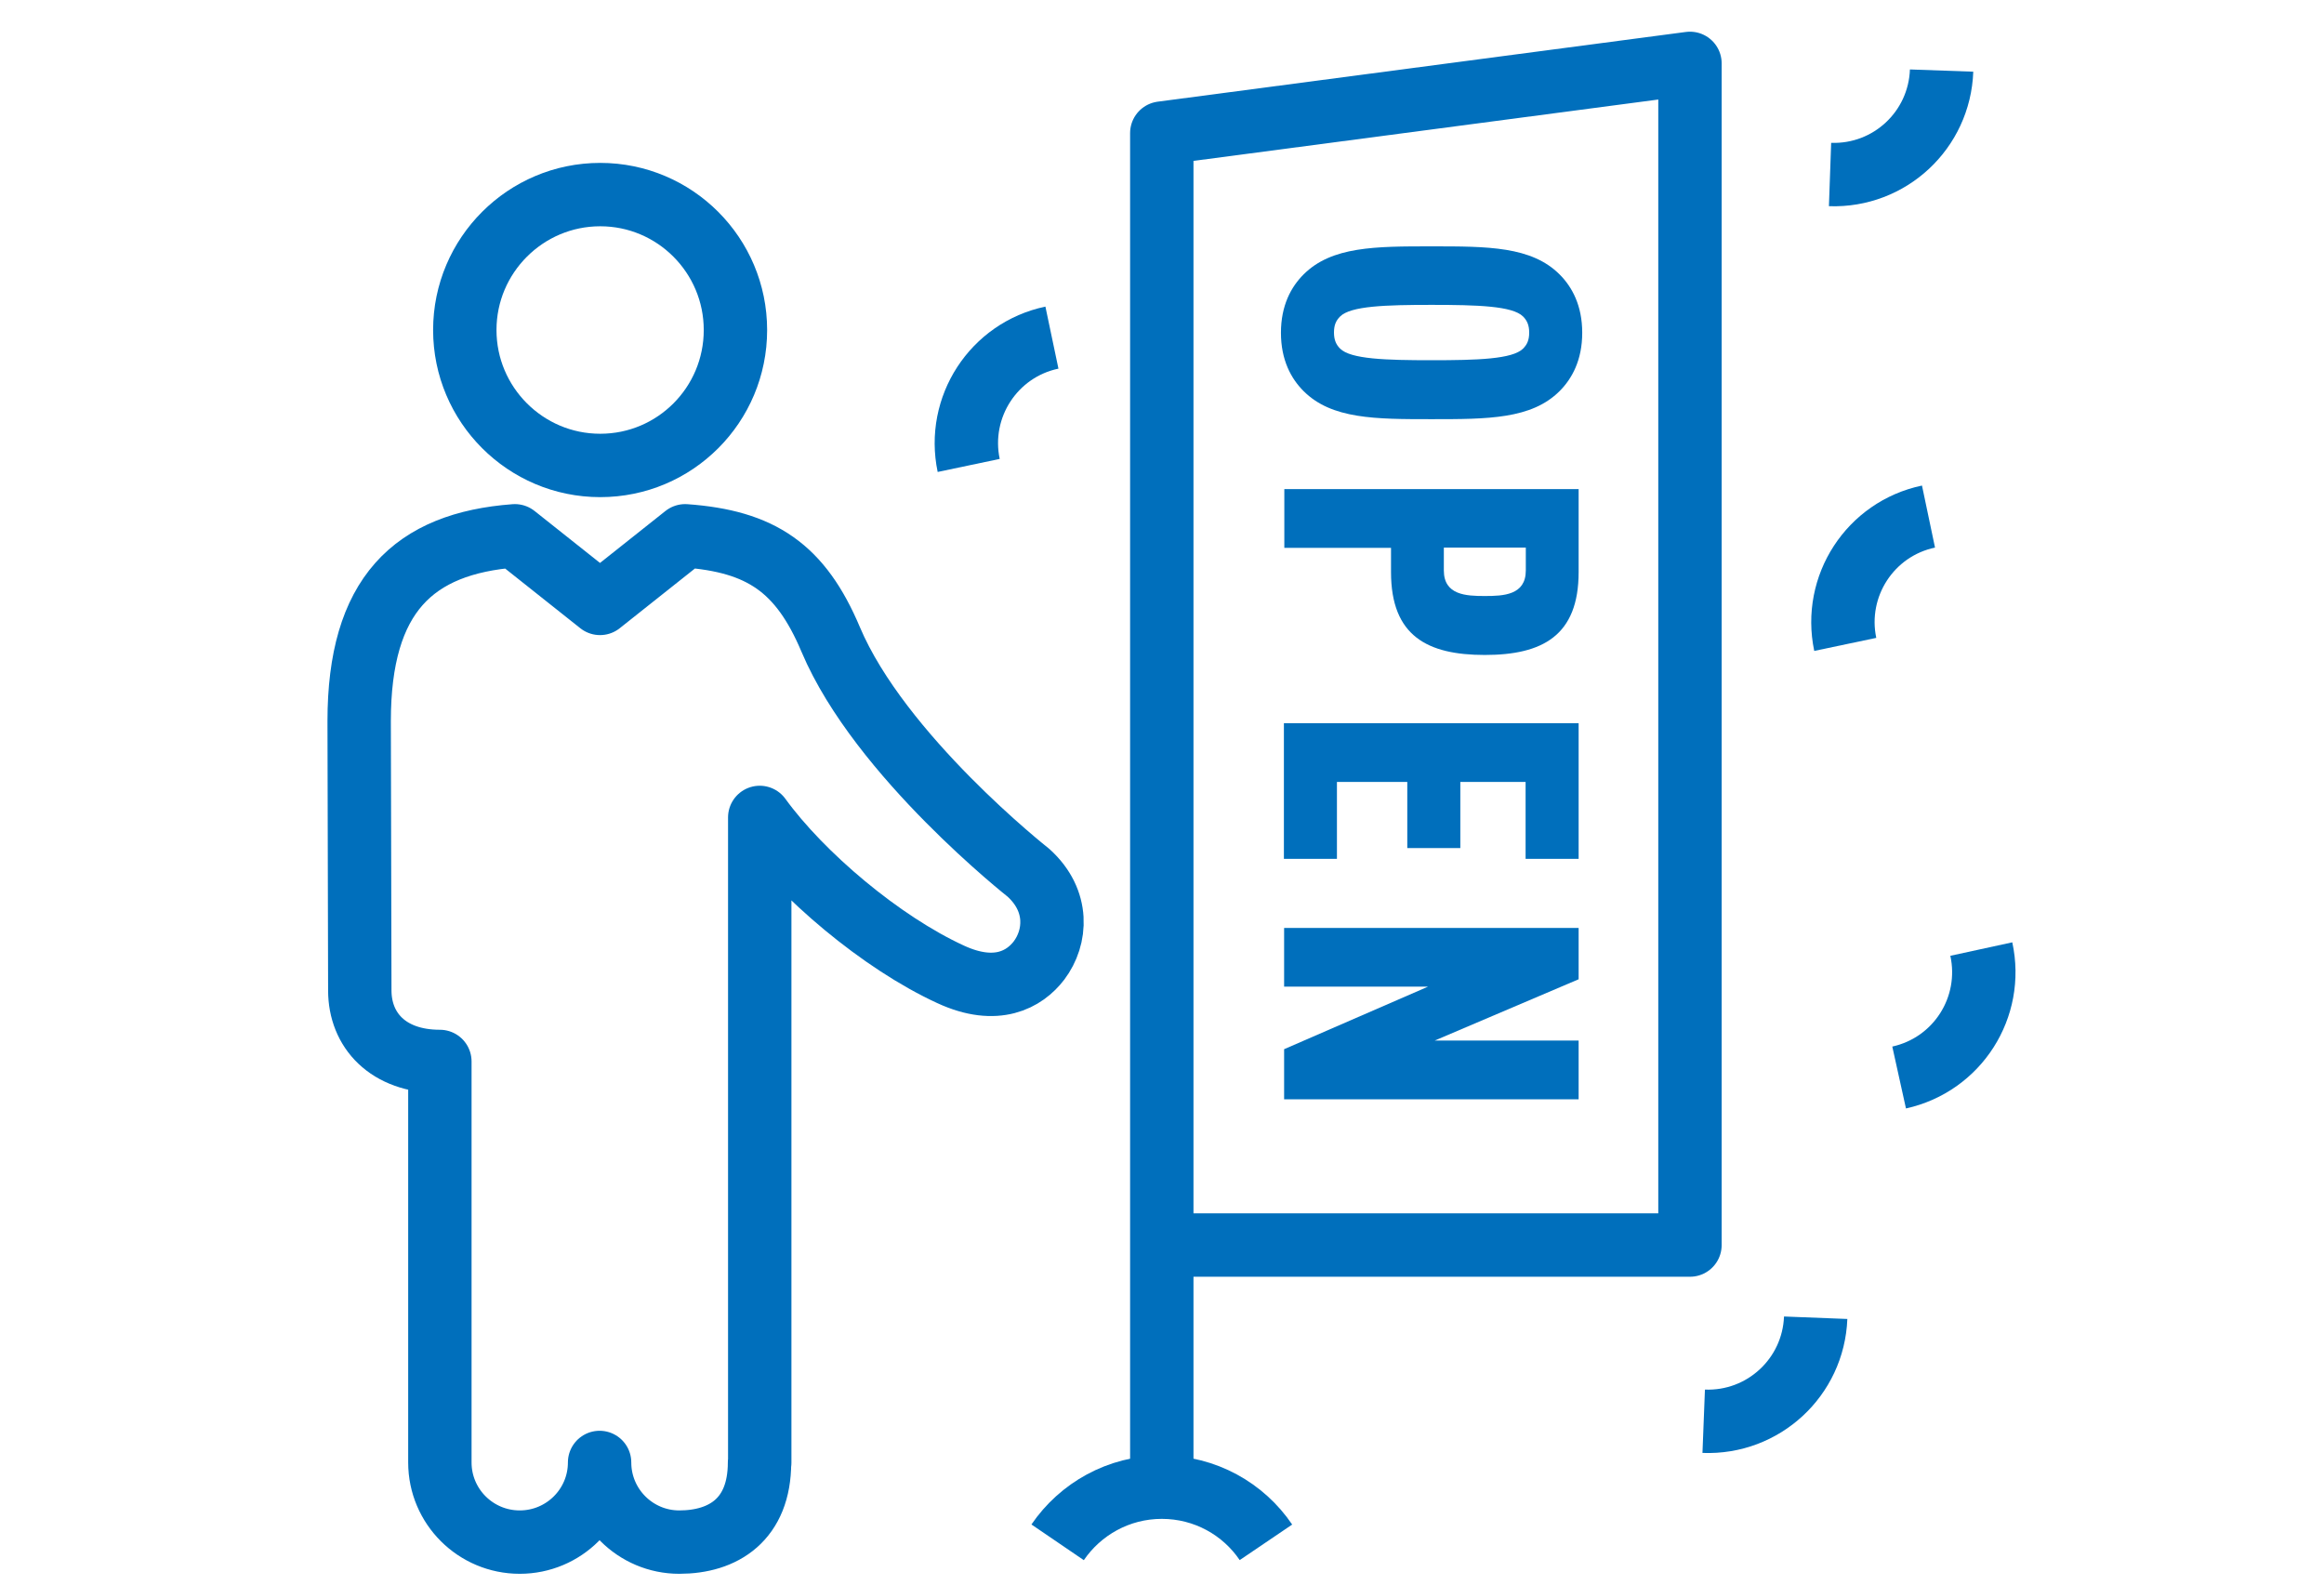
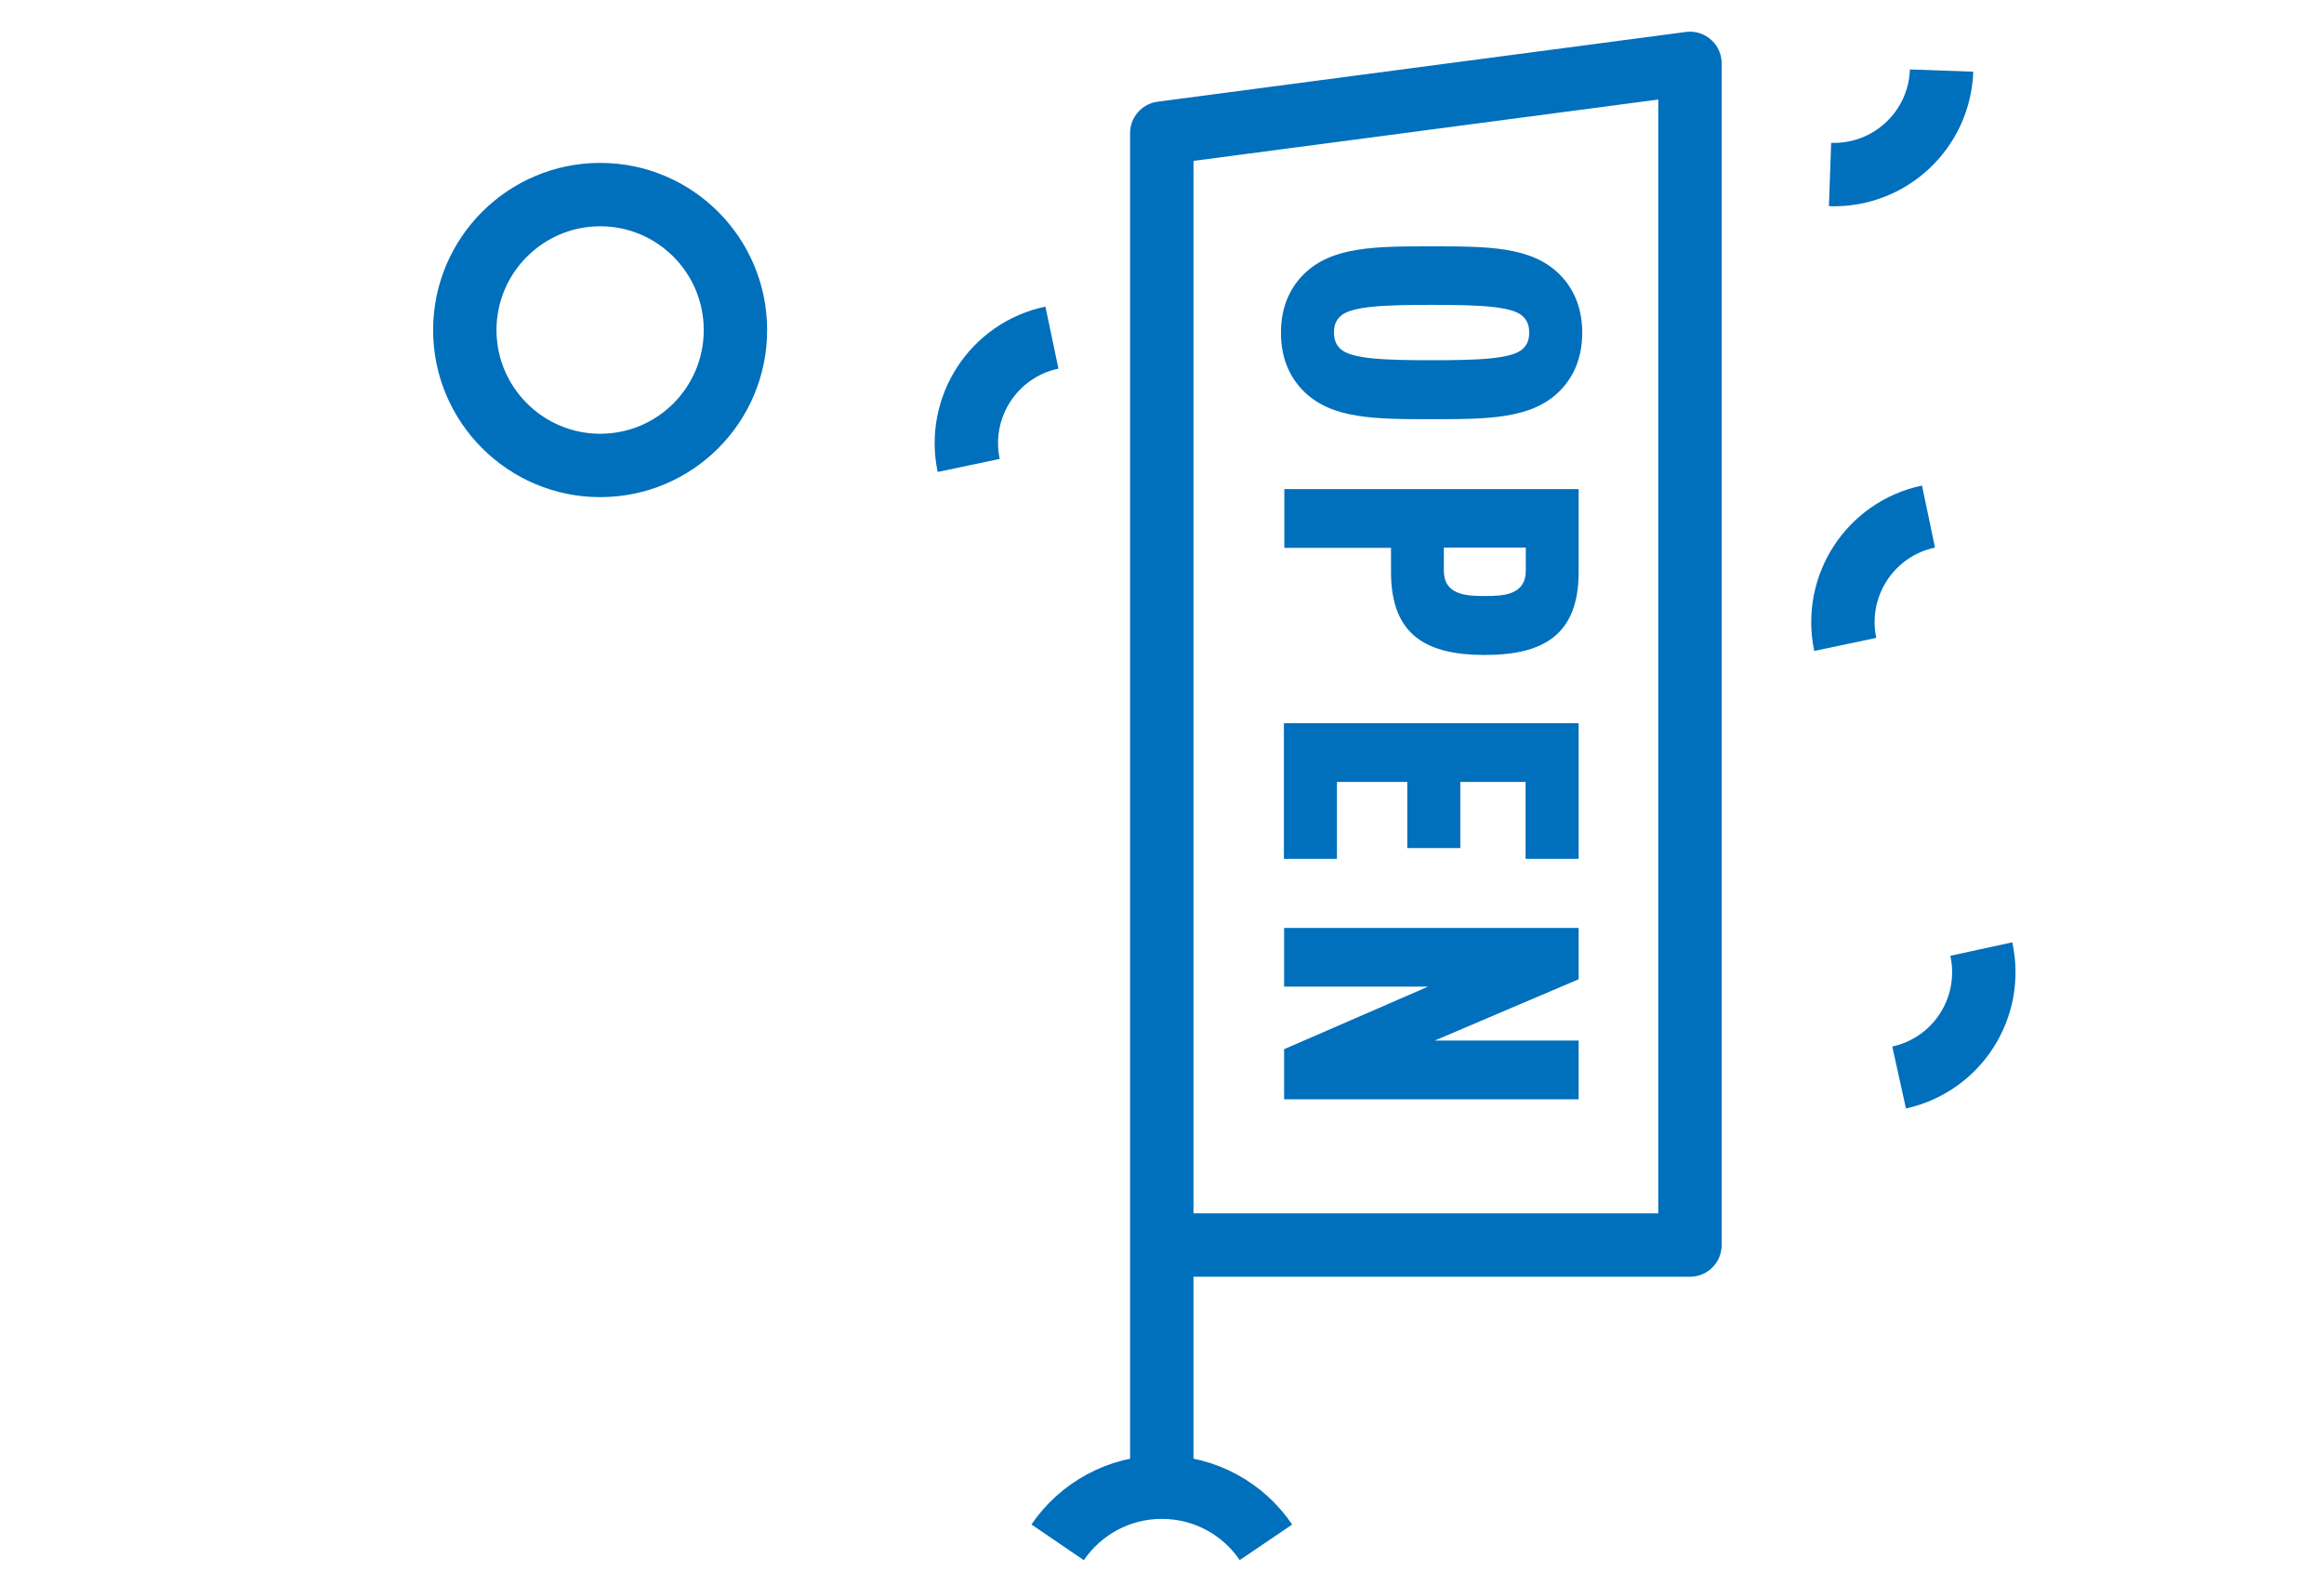
<svg xmlns="http://www.w3.org/2000/svg" width="110" height="75" viewBox="0 0 110 75" fill="none">
  <mask id="mask0_2889_4706" style="mask-type:alpha" maskUnits="userSpaceOnUse" x="0" y="0" width="110" height="75">
    <rect width="110" height="75" fill="#D9D9D9" />
  </mask>
  <g mask="url(#mask0_2889_4706)">
    <path d="M59.92 73C58.85 71.42 57.04 70.39 54.99 70.39C52.94 70.39 51.13 71.43 50.06 73" stroke="#006FBC" stroke-width="3" stroke-linejoin="round" />
    <path d="M54.99 58.93H79.99V3L54.99 6.3V70.39" stroke="#006FBC" stroke-width="3" stroke-linejoin="round" />
-     <path d="M35.96 69.23V38.69C37.94 41.42 41.71 44.61 45 46.12C47.17 47.12 48.5 46.35 49.18 45.46C50 44.37 50.15 42.64 48.68 41.31C48.68 41.31 41.65 35.78 39.32 30.27C37.89 26.88 36.02 25.62 32.43 25.36L28.4 28.56L24.37 25.36C19.56 25.72 17 28.17 17 34.13L17.03 46.88C17.03 48.75 18.35 50.24 20.82 50.24V69.22C20.82 71.3 22.51 72.99 24.6 72.99C26.69 72.99 28.38 71.3 28.38 69.22C28.38 71.3 30.07 72.99 32.15 72.99C34.23 72.99 35.95 71.93 35.95 69.22L35.96 69.23Z" stroke="#006FBC" stroke-width="3" stroke-linejoin="round" />
    <path d="M22 15.62C22 19.15 24.87 22.03 28.41 22.03C31.95 22.03 34.81 19.16 34.81 15.62C34.81 12.08 31.94 9.21 28.41 9.21C24.88 9.21 22 12.08 22 15.62Z" stroke="#006FBC" stroke-width="3" stroke-linejoin="round" />
    <path d="M86.62 8.26C89.44 8.36 91.8 6.16 91.9 3.34" stroke="#006FBC" stroke-width="3" stroke-linejoin="round" />
    <path d="M49.79 15.98C47.03 16.56 45.27 19.27 45.85 22.03" stroke="#006FBC" stroke-width="3" stroke-linejoin="round" />
    <path d="M91.28 24.45C88.52 25.03 86.76 27.74 87.34 30.5" stroke="#006FBC" stroke-width="3" stroke-linejoin="round" />
-     <path d="M80.64 67.27C83.46 67.38 85.83 65.19 85.94 62.37" stroke="#006FBC" stroke-width="3" stroke-linejoin="round" />
    <path d="M93.78 44.92C94.38 47.68 92.65 50.39 89.89 51" stroke="#006FBC" stroke-width="3" stroke-linejoin="round" />
    <path d="M61.7 12.99C63.03 11.66 65.1 11.66 67.76 11.66C70.42 11.66 72.49 11.66 73.82 12.99C74.41 13.58 74.89 14.46 74.89 15.75C74.89 17.04 74.41 17.92 73.82 18.51C72.49 19.84 70.42 19.84 67.76 19.84C65.1 19.84 63.03 19.84 61.7 18.51C61.11 17.92 60.63 17.04 60.63 15.75C60.63 14.46 61.11 13.58 61.7 12.99ZM63.43 14.98C63.24 15.17 63.14 15.38 63.14 15.74C63.14 16.1 63.25 16.32 63.43 16.5C63.93 17 65.6 17.05 67.76 17.05C69.92 17.05 71.59 17 72.09 16.5C72.28 16.31 72.38 16.1 72.38 15.74C72.38 15.38 72.27 15.16 72.09 14.98C71.59 14.48 69.92 14.43 67.76 14.43C65.6 14.43 63.93 14.48 63.43 14.98Z" fill="#006FBC" />
    <path d="M74.72 23.14V27.08C74.72 30.09 73 31 70.28 31C67.56 31 65.84 30.1 65.84 27.08V25.93H60.79V23.15H74.73L74.72 23.14ZM68.34 27C68.34 28.17 69.4 28.21 70.28 28.21C71.16 28.21 72.22 28.17 72.22 27V25.92H68.34V27Z" fill="#006FBC" />
    <path d="M74.72 34.23V40.65H72.21V37.01H69.12V40.14H66.61V37.01H63.28V40.65H60.77V34.23H74.71H74.72Z" fill="#006FBC" />
    <path d="M74.72 43.92V46.35L67.91 49.25H74.72V52.03H60.78V49.66L67.59 46.7H60.78V43.92H74.72Z" fill="#006FBC" />
  </g>
</svg>